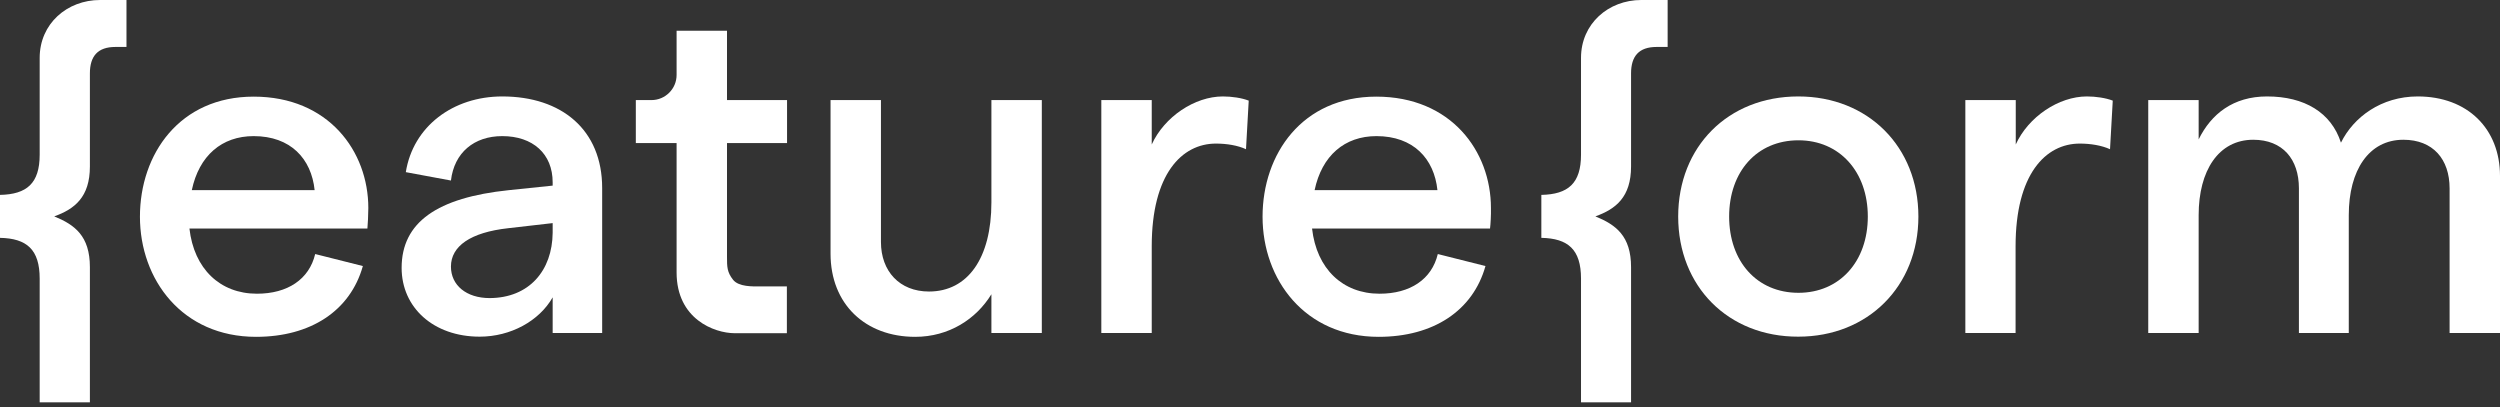
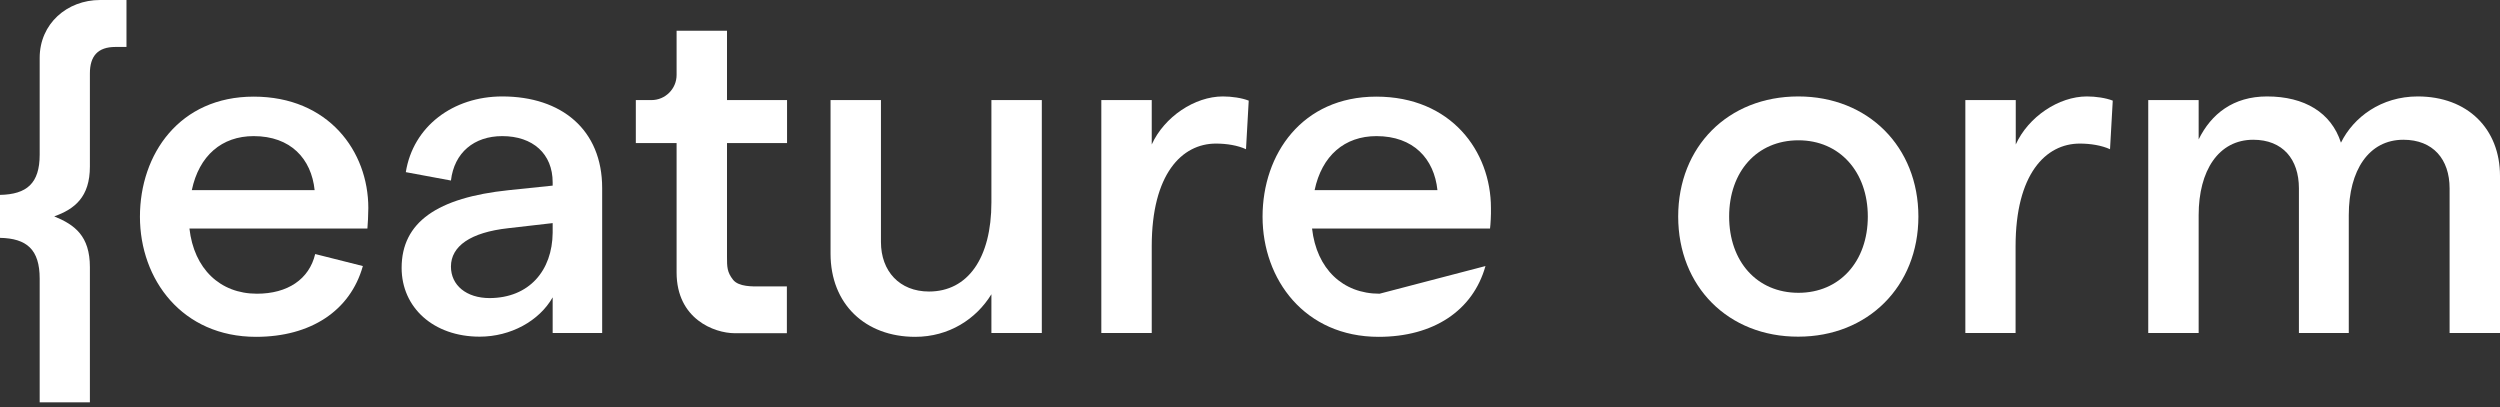
<svg xmlns="http://www.w3.org/2000/svg" width="215" height="35" viewBox="0 0 215 35" fill="none">
  <rect x="0" y="0" width="215" height="35" fill="#333333" stroke="none" />
  <path d="M3.412 34.602V23.96C3.412 21.456 2.301 20.502 0 20.455V16.761C2.301 16.714 3.412 15.775 3.412 13.303V4.977C3.412 2.034 5.775 0 8.608 0H10.877V4.038H9.922C8.404 4.038 7.731 4.836 7.731 6.307V14.32C7.731 16.949 6.417 17.982 4.664 18.608C6.417 19.328 7.731 20.282 7.731 22.974V34.602H3.412Z" fill="white" />
-   <path d="M135.967 34.602V23.96C135.967 21.456 134.856 20.502 132.556 20.455V16.761C134.856 16.714 135.967 15.775 135.967 13.303V4.977C135.967 2.034 138.331 0 141.148 0H143.417V4.038H142.462C140.944 4.038 140.271 4.836 140.271 6.307V14.32C140.271 16.949 138.957 17.982 137.204 18.608C138.957 19.328 140.271 20.282 140.271 22.974V34.602H135.967Z" fill="white" />
  <path d="M31.597 19.656H16.292C16.683 23.115 18.921 25.259 22.098 25.259C24.727 25.259 26.589 24.023 27.106 21.847L31.206 22.88C30.126 26.73 26.715 28.968 22.02 28.968C15.666 28.968 12.035 24.038 12.035 18.639C12.035 13.24 15.447 8.31 21.816 8.31C28.248 8.31 31.676 13.005 31.676 17.888C31.676 18.467 31.629 19.296 31.597 19.656ZM27.059 16.354C26.777 13.647 24.993 11.706 21.816 11.706C19.077 11.706 17.121 13.381 16.495 16.354H27.059Z" fill="white" />
  <path d="M51.786 16.166V28.64H47.529V25.572C46.371 27.607 43.914 28.953 41.253 28.953C37.278 28.953 34.54 26.448 34.54 23.037C34.54 19.109 37.607 16.996 43.757 16.354L47.529 15.963V15.681C47.529 13.224 45.823 11.706 43.194 11.706C40.768 11.706 39.062 13.13 38.781 15.525L34.9 14.805C35.526 10.877 38.953 8.294 43.194 8.294C48.296 8.294 51.786 11.158 51.786 16.166ZM47.529 20.016V19.187L43.711 19.625C40.455 19.985 38.781 21.174 38.781 22.927C38.781 24.523 40.095 25.635 42.114 25.635C45.51 25.619 47.498 23.271 47.529 20.016Z" fill="white" />
  <path d="M58.187 23.428V12.301H54.681V8.607H56.027C57.217 8.607 58.187 7.637 58.187 6.448V2.645H62.522V8.607H67.686V12.301H62.522V22.082C62.522 22.943 62.522 23.397 63.038 24.054C63.523 24.68 64.744 24.633 65.386 24.633C66.137 24.633 67.671 24.633 67.671 24.633V28.655C67.671 28.655 65.12 28.655 63.148 28.655C61.442 28.64 58.187 27.45 58.187 23.428Z" fill="white" />
  <path d="M89.596 28.639H85.261V25.306C83.947 27.45 81.599 28.968 78.704 28.968C74.416 28.968 71.427 26.151 71.427 21.816V8.607H75.762V20.814C75.762 23.318 77.358 25.071 79.893 25.071C83.227 25.071 85.261 22.207 85.261 17.403V8.607H89.596V28.639Z" fill="white" />
  <path d="M104.573 12.348C101.631 12.348 99.049 14.977 99.049 21.174V28.64H94.714V8.607H99.049V12.426C100.129 10.047 102.742 8.294 105.168 8.294C105.919 8.294 106.796 8.42 107.39 8.654L107.156 12.833C106.451 12.504 105.497 12.348 104.573 12.348Z" fill="white" />
-   <path d="M128.142 19.656H112.837C113.228 23.115 115.466 25.259 118.643 25.259C121.272 25.259 123.134 24.023 123.651 21.847L127.751 22.88C126.671 26.73 123.26 28.968 118.565 28.968C112.211 28.968 108.58 24.038 108.58 18.639C108.58 13.24 111.992 8.31 118.361 8.31C124.793 8.31 128.221 13.005 128.221 17.888C128.236 18.467 128.189 19.296 128.142 19.656ZM123.62 16.354C123.338 13.647 121.554 11.706 118.377 11.706C115.638 11.706 113.682 13.381 113.056 16.354H123.62Z" fill="white" />
+   <path d="M128.142 19.656H112.837C113.228 23.115 115.466 25.259 118.643 25.259L127.751 22.88C126.671 26.73 123.26 28.968 118.565 28.968C112.211 28.968 108.58 24.038 108.58 18.639C108.58 13.24 111.992 8.31 118.361 8.31C124.793 8.31 128.221 13.005 128.221 17.888C128.236 18.467 128.189 19.296 128.142 19.656ZM123.62 16.354C123.338 13.647 121.554 11.706 118.377 11.706C115.638 11.706 113.682 13.381 113.056 16.354H123.62Z" fill="white" />
  <path d="M144.324 18.623C144.324 12.614 148.613 8.294 154.653 8.294C160.663 8.294 164.982 12.63 164.982 18.623C164.982 24.617 160.647 28.953 154.653 28.953C148.628 28.968 144.324 24.633 144.324 18.623ZM160.632 18.623C160.632 14.774 158.206 12.066 154.669 12.066C151.085 12.066 148.706 14.774 148.706 18.623C148.706 22.473 151.085 25.181 154.669 25.181C158.206 25.181 160.632 22.489 160.632 18.623Z" fill="white" />
  <path d="M178.864 12.348C175.922 12.348 173.34 14.977 173.34 21.174V28.64H169.02V8.607H173.355V12.426C174.435 10.047 177.049 8.294 179.474 8.294C180.226 8.294 181.102 8.42 181.697 8.654L181.462 12.833C180.742 12.504 179.787 12.348 178.864 12.348Z" fill="white" />
  <path d="M184.749 8.607H189.084V11.988C190.163 9.797 192.057 8.294 194.968 8.294C198.192 8.294 200.492 9.687 201.322 12.27C202.402 10.079 204.781 8.294 207.926 8.294C212.214 8.294 215 11.08 215 15.133V28.64H210.665V16.198C210.665 13.694 209.241 12.019 206.69 12.019C203.716 12.019 201.995 14.648 201.995 18.498V28.64H197.707V16.198C197.707 13.694 196.314 12.019 193.779 12.019C190.789 12.019 189.084 14.68 189.084 18.498V28.64H184.749V8.607Z" fill="white" />
</svg>